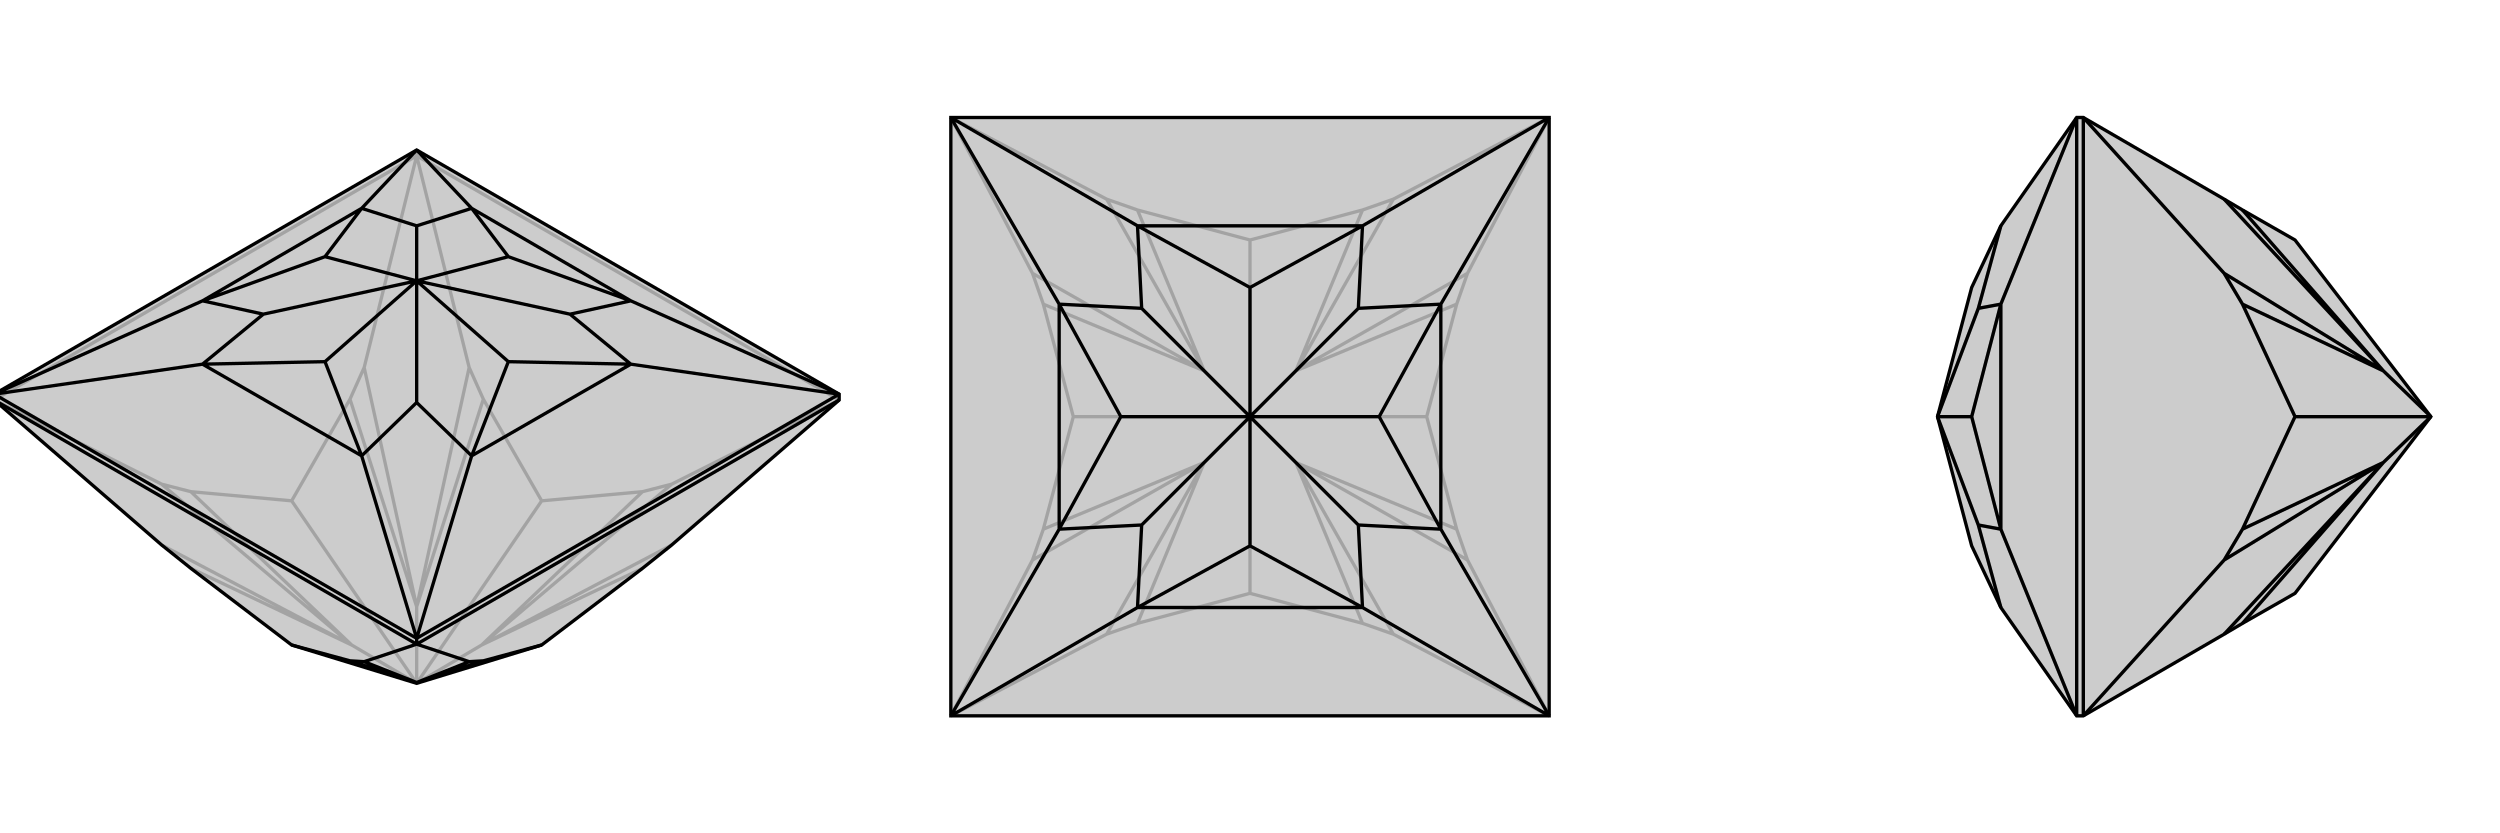
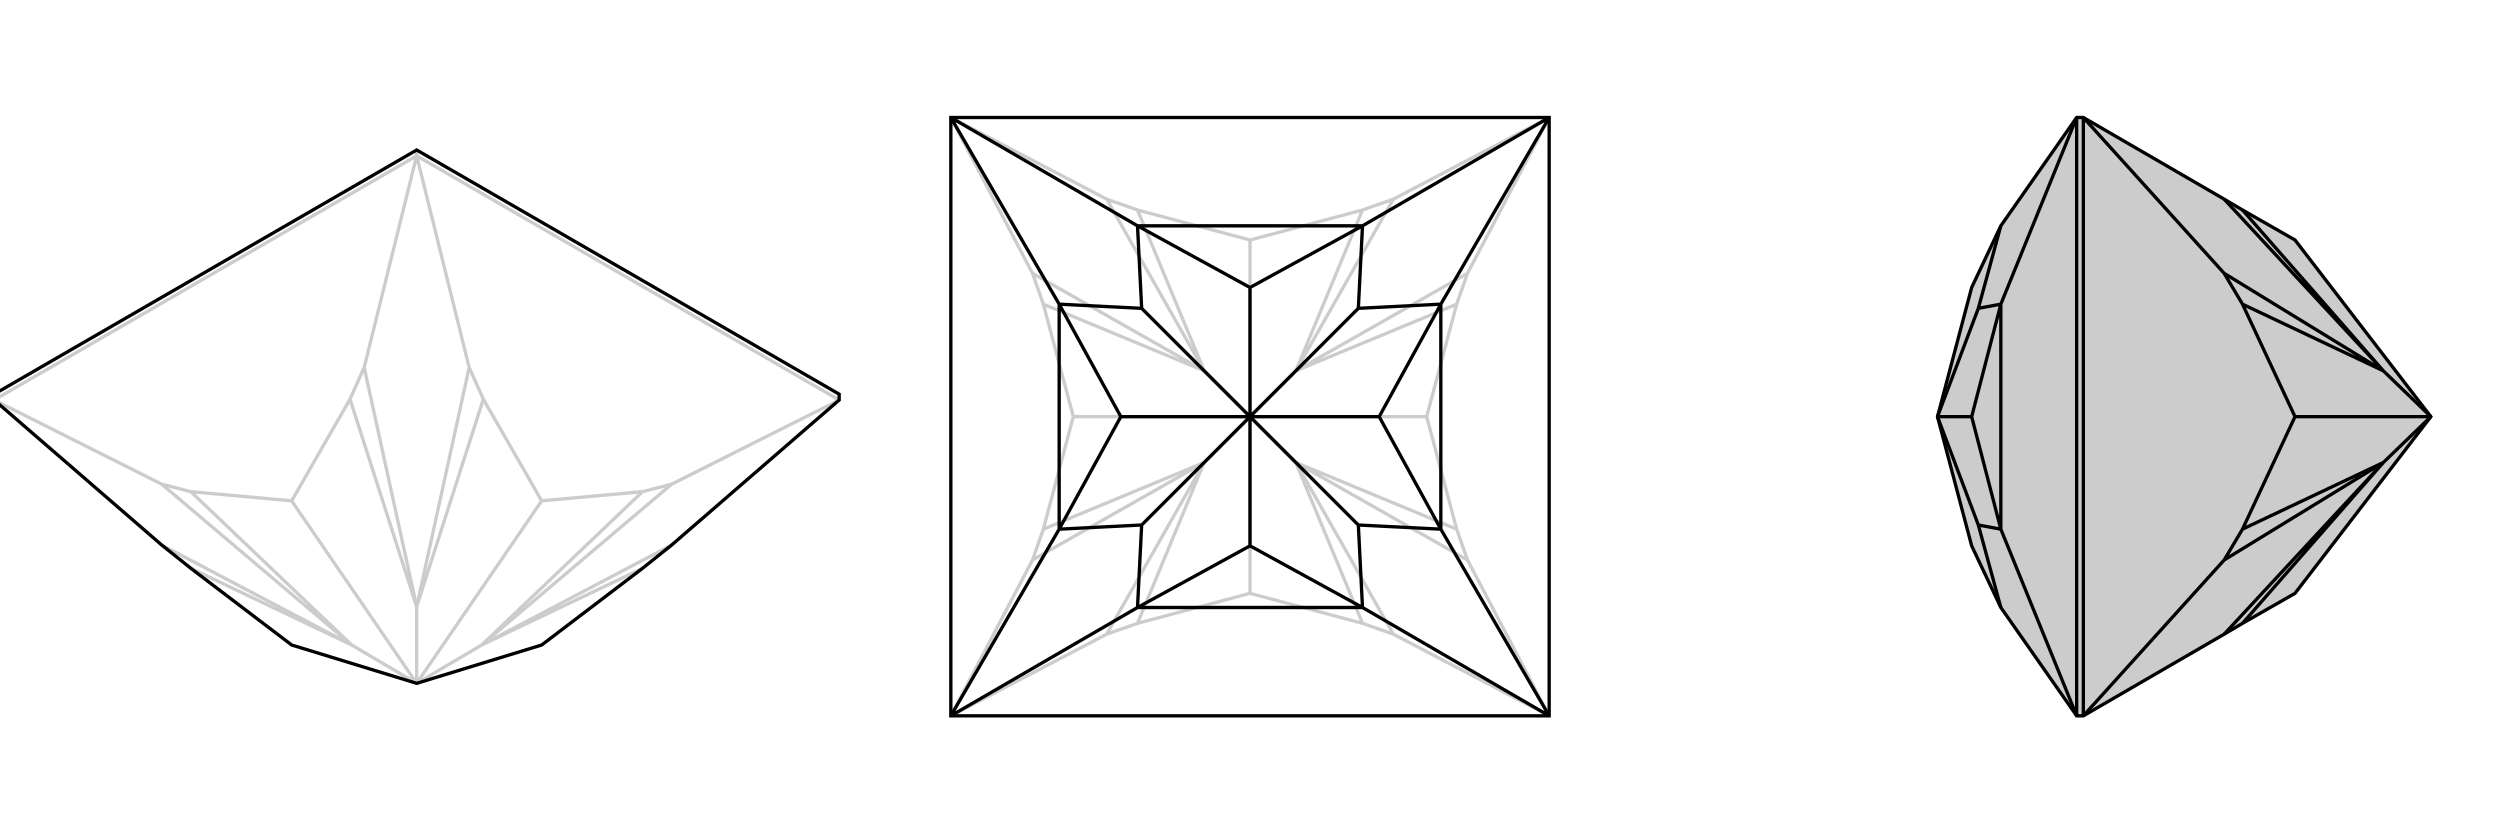
<svg xmlns="http://www.w3.org/2000/svg" viewBox="0 0 3000 1000">
  <g stroke="currentColor" stroke-width="4" fill="none" transform="translate(0 -20)">
-     <path fill="currentColor" stroke="none" fill-opacity=".2" d="M806,674L771,702L650,794L500,840L350,794L229,702L194,674L-7,500L-7,493L500,200L1007,493L1007,500z" />
    <path stroke-opacity=".2" d="M500,207L500,200M1007,500L500,207M500,207L-7,500M1007,500L806,601M500,207L563,461M500,207L437,461M-7,500L194,601M650,621L771,610M500,840L578,794M650,621L580,499M500,840L650,621M350,621L420,499M500,840L500,748M350,621L229,610M500,840L422,794M500,840L350,621M422,794L194,674M422,794L229,702M578,794L806,674M578,794L771,702M806,601L771,610M578,794L806,601M578,794L771,610M563,461L580,499M500,748L563,461M500,748L580,499M437,461L420,499M500,748L437,461M500,748L420,499M194,601L229,610M422,794L194,601M422,794L229,610" />
    <path d="M806,674L771,702L650,794L500,840L350,794L229,702L194,674L-7,500L-7,493L500,200L1007,493L1007,500z" />
-     <path d="M500,793L500,786M500,793L-7,500M500,793L1007,500M500,793L437,814M500,793L563,814M350,794L420,813M650,794L580,813M500,839L500,840M437,814L420,813M500,839L437,814M500,839L420,813M563,814L580,813M500,839L563,814M500,839L580,813M1007,493L500,786M500,786L-7,493M1007,493L757,381M1007,493L757,457M500,786L566,567M500,786L434,567M-7,493L243,457M-7,493L243,381M500,200L566,270M500,200L434,270M500,291L566,270M684,397L757,381M500,357L610,328M684,397L757,457M684,397L500,357M500,503L566,567M500,357L610,454M500,503L434,567M500,357L500,503M316,397L243,457M500,357L390,454M316,397L243,381M500,357L316,397M500,291L434,270M500,357L500,291M500,357L390,328M757,381L566,270M566,270L610,328M757,381L610,328M757,457L566,567M757,457L610,454M566,567L610,454M434,567L243,457M434,567L390,454M243,457L390,454M243,381L434,270M243,381L390,328M434,270L390,328" />
  </g>
  <g stroke="currentColor" stroke-width="4" fill="none" transform="translate(1000 0)">
-     <path fill="currentColor" stroke="none" fill-opacity=".2" d="M859,859L141,859L141,141L859,141z" />
    <path stroke-opacity=".2" d="M859,859L672,761M859,859L761,672M859,141L761,328M859,141L672,239M141,141L328,239M141,141L239,328M141,859L328,761M141,859L239,672M500,712L365,748M500,712L635,748M500,712L500,500M712,500L748,635M555,555L500,500M712,500L748,365M500,500L712,500M500,288L635,252M500,500L555,445M500,288L365,252M500,500L500,288M288,500L252,365M500,500L445,445M288,500L252,635M500,500L445,555M500,500L288,500M328,761L365,748M445,555L328,761M445,555L365,748M672,761L635,748M555,555L672,761M555,555L635,748M761,672L748,635M555,555L761,672M555,555L748,635M761,328L748,365M555,445L761,328M555,445L748,365M672,239L635,252M555,445L672,239M555,445L635,252M328,239L365,252M445,445L328,239M445,445L365,252M239,328L252,365M445,445L239,328M445,445L252,365M239,672L252,635M445,555L239,672M445,555L252,635" />
    <path d="M859,859L141,859L141,141L859,141z" />
    <path d="M859,141L635,271M859,141L729,365M859,859L729,635M859,859L635,729M141,859L365,729M141,859L271,635M141,141L365,271M141,141L271,365M370,370L365,271M630,370L635,271M500,500L500,345M630,370L729,365M630,370L500,500M630,630L729,635M500,500L655,500M630,630L635,729M500,500L630,630M370,630L365,729M500,500L500,655M370,630L271,635M500,500L370,630M370,370L271,365M500,500L370,370M500,500L345,500M635,271L365,271M365,271L500,345M635,271L500,345M729,365L729,635M729,365L655,500M729,635L655,500M635,729L365,729M635,729L500,655M365,729L500,655M271,635L271,365M271,635L345,500M271,365L345,500" />
  </g>
  <g stroke="currentColor" stroke-width="4" fill="none" transform="translate(2000 0)">
    <path fill="currentColor" stroke="none" fill-opacity=".2" d="M669,761L691,748L754,712L917,500L754,288L691,252L669,239L500,141L492,141L401,271L366,345L325,500L366,655L401,729L492,859L500,859z" />
-     <path stroke-opacity=".2" d="M500,141L500,859M500,141L669,328M500,859L669,672M754,500L691,365M917,500L860,445M754,500L691,635M917,500L860,555M917,500L754,500M860,555L669,761M860,555L691,748M860,445L669,239M860,445L691,252M669,328L691,365M860,445L669,328M860,445L691,365M669,672L691,635M860,555L669,672M860,555L691,635M492,859L492,141M492,859L401,635M492,141L401,365M374,370L401,271M374,630L401,729M374,630L401,635M325,500L374,630M374,370L401,365M325,500L374,370M325,500L366,500M401,635L401,365M401,635L366,500M401,365L366,500" />
    <path d="M669,761L691,748L754,712L917,500L754,288L691,252L669,239L500,141L492,141L401,271L366,345L325,500L366,655L401,729L492,859L500,859z" />
    <path d="M500,859L500,141M500,859L669,672M500,141L669,328M754,500L691,635M860,555L917,500M754,500L691,365M917,500L754,500M917,500L860,445M860,555L669,761M860,555L691,748M669,672L691,635M860,555L669,672M860,555L691,635M669,328L691,365M860,445L669,328M860,445L691,365M860,445L669,239M860,445L691,252M492,141L492,859M492,141L401,365M492,859L401,635M374,370L401,271M374,370L401,365M374,370L325,500M374,630L401,635M325,500L366,500M374,630L401,729M325,500L374,630M401,365L401,635M401,365L366,500M401,635L366,500" />
  </g>
</svg>